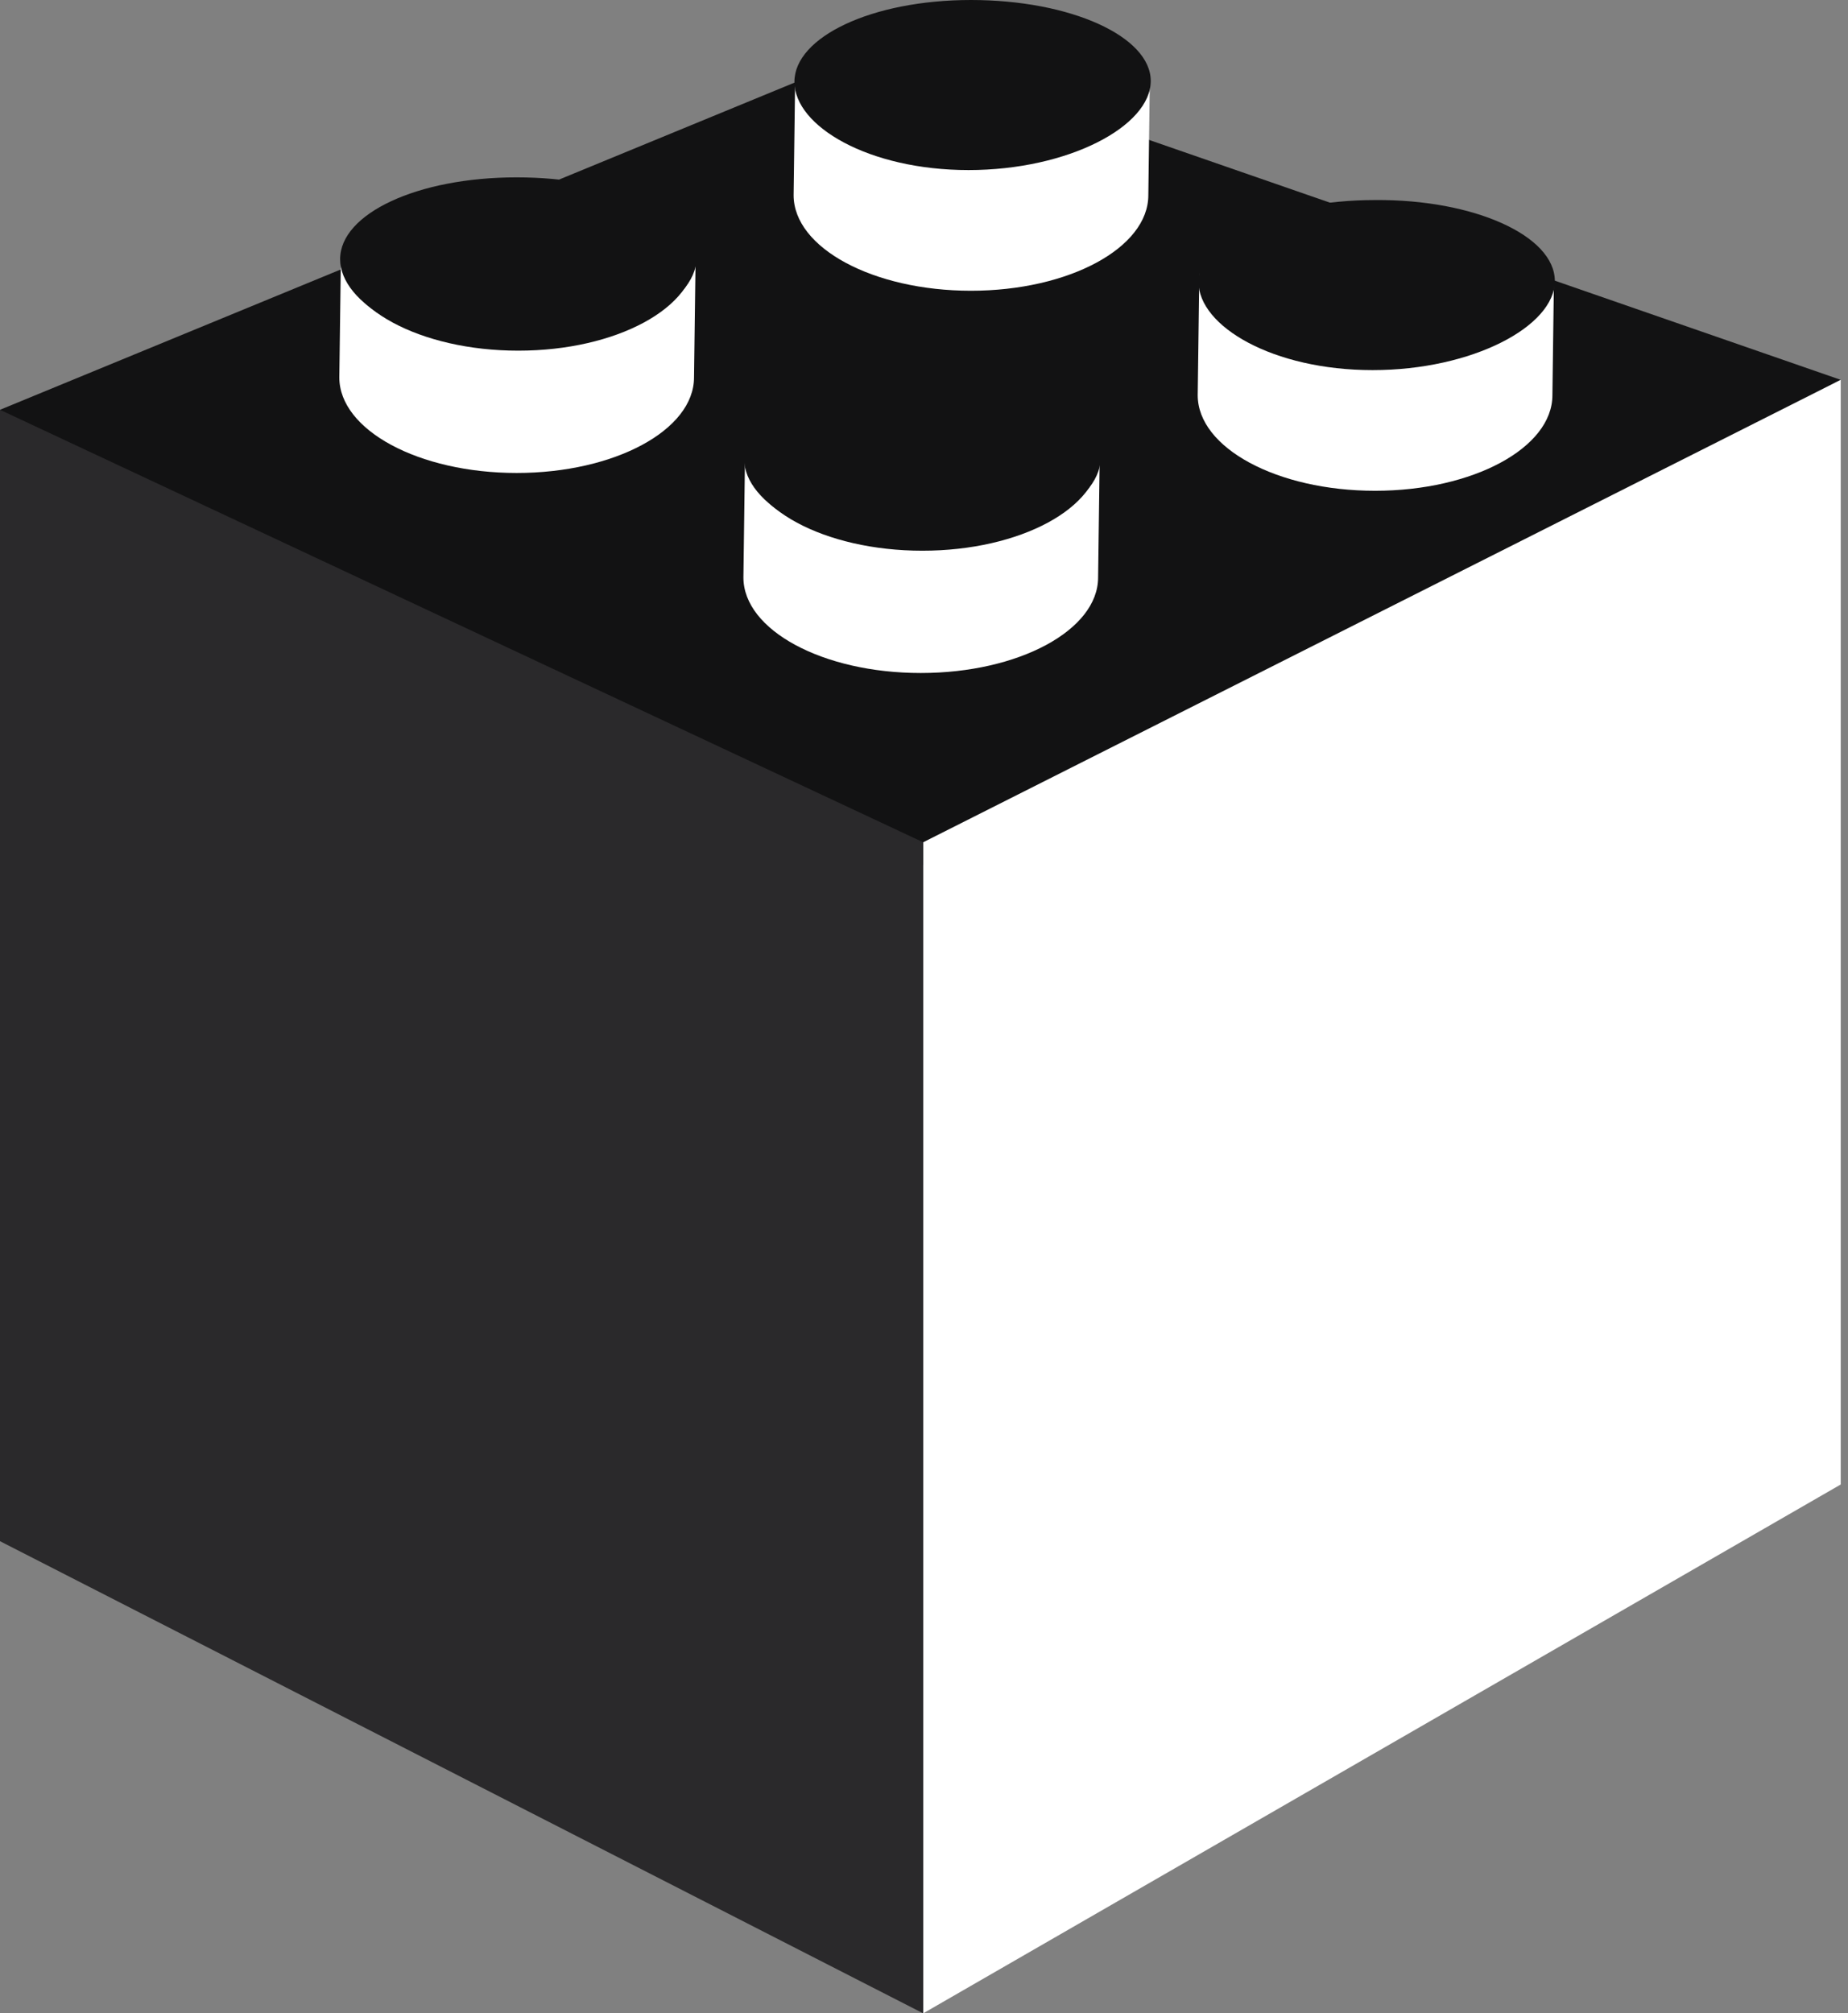
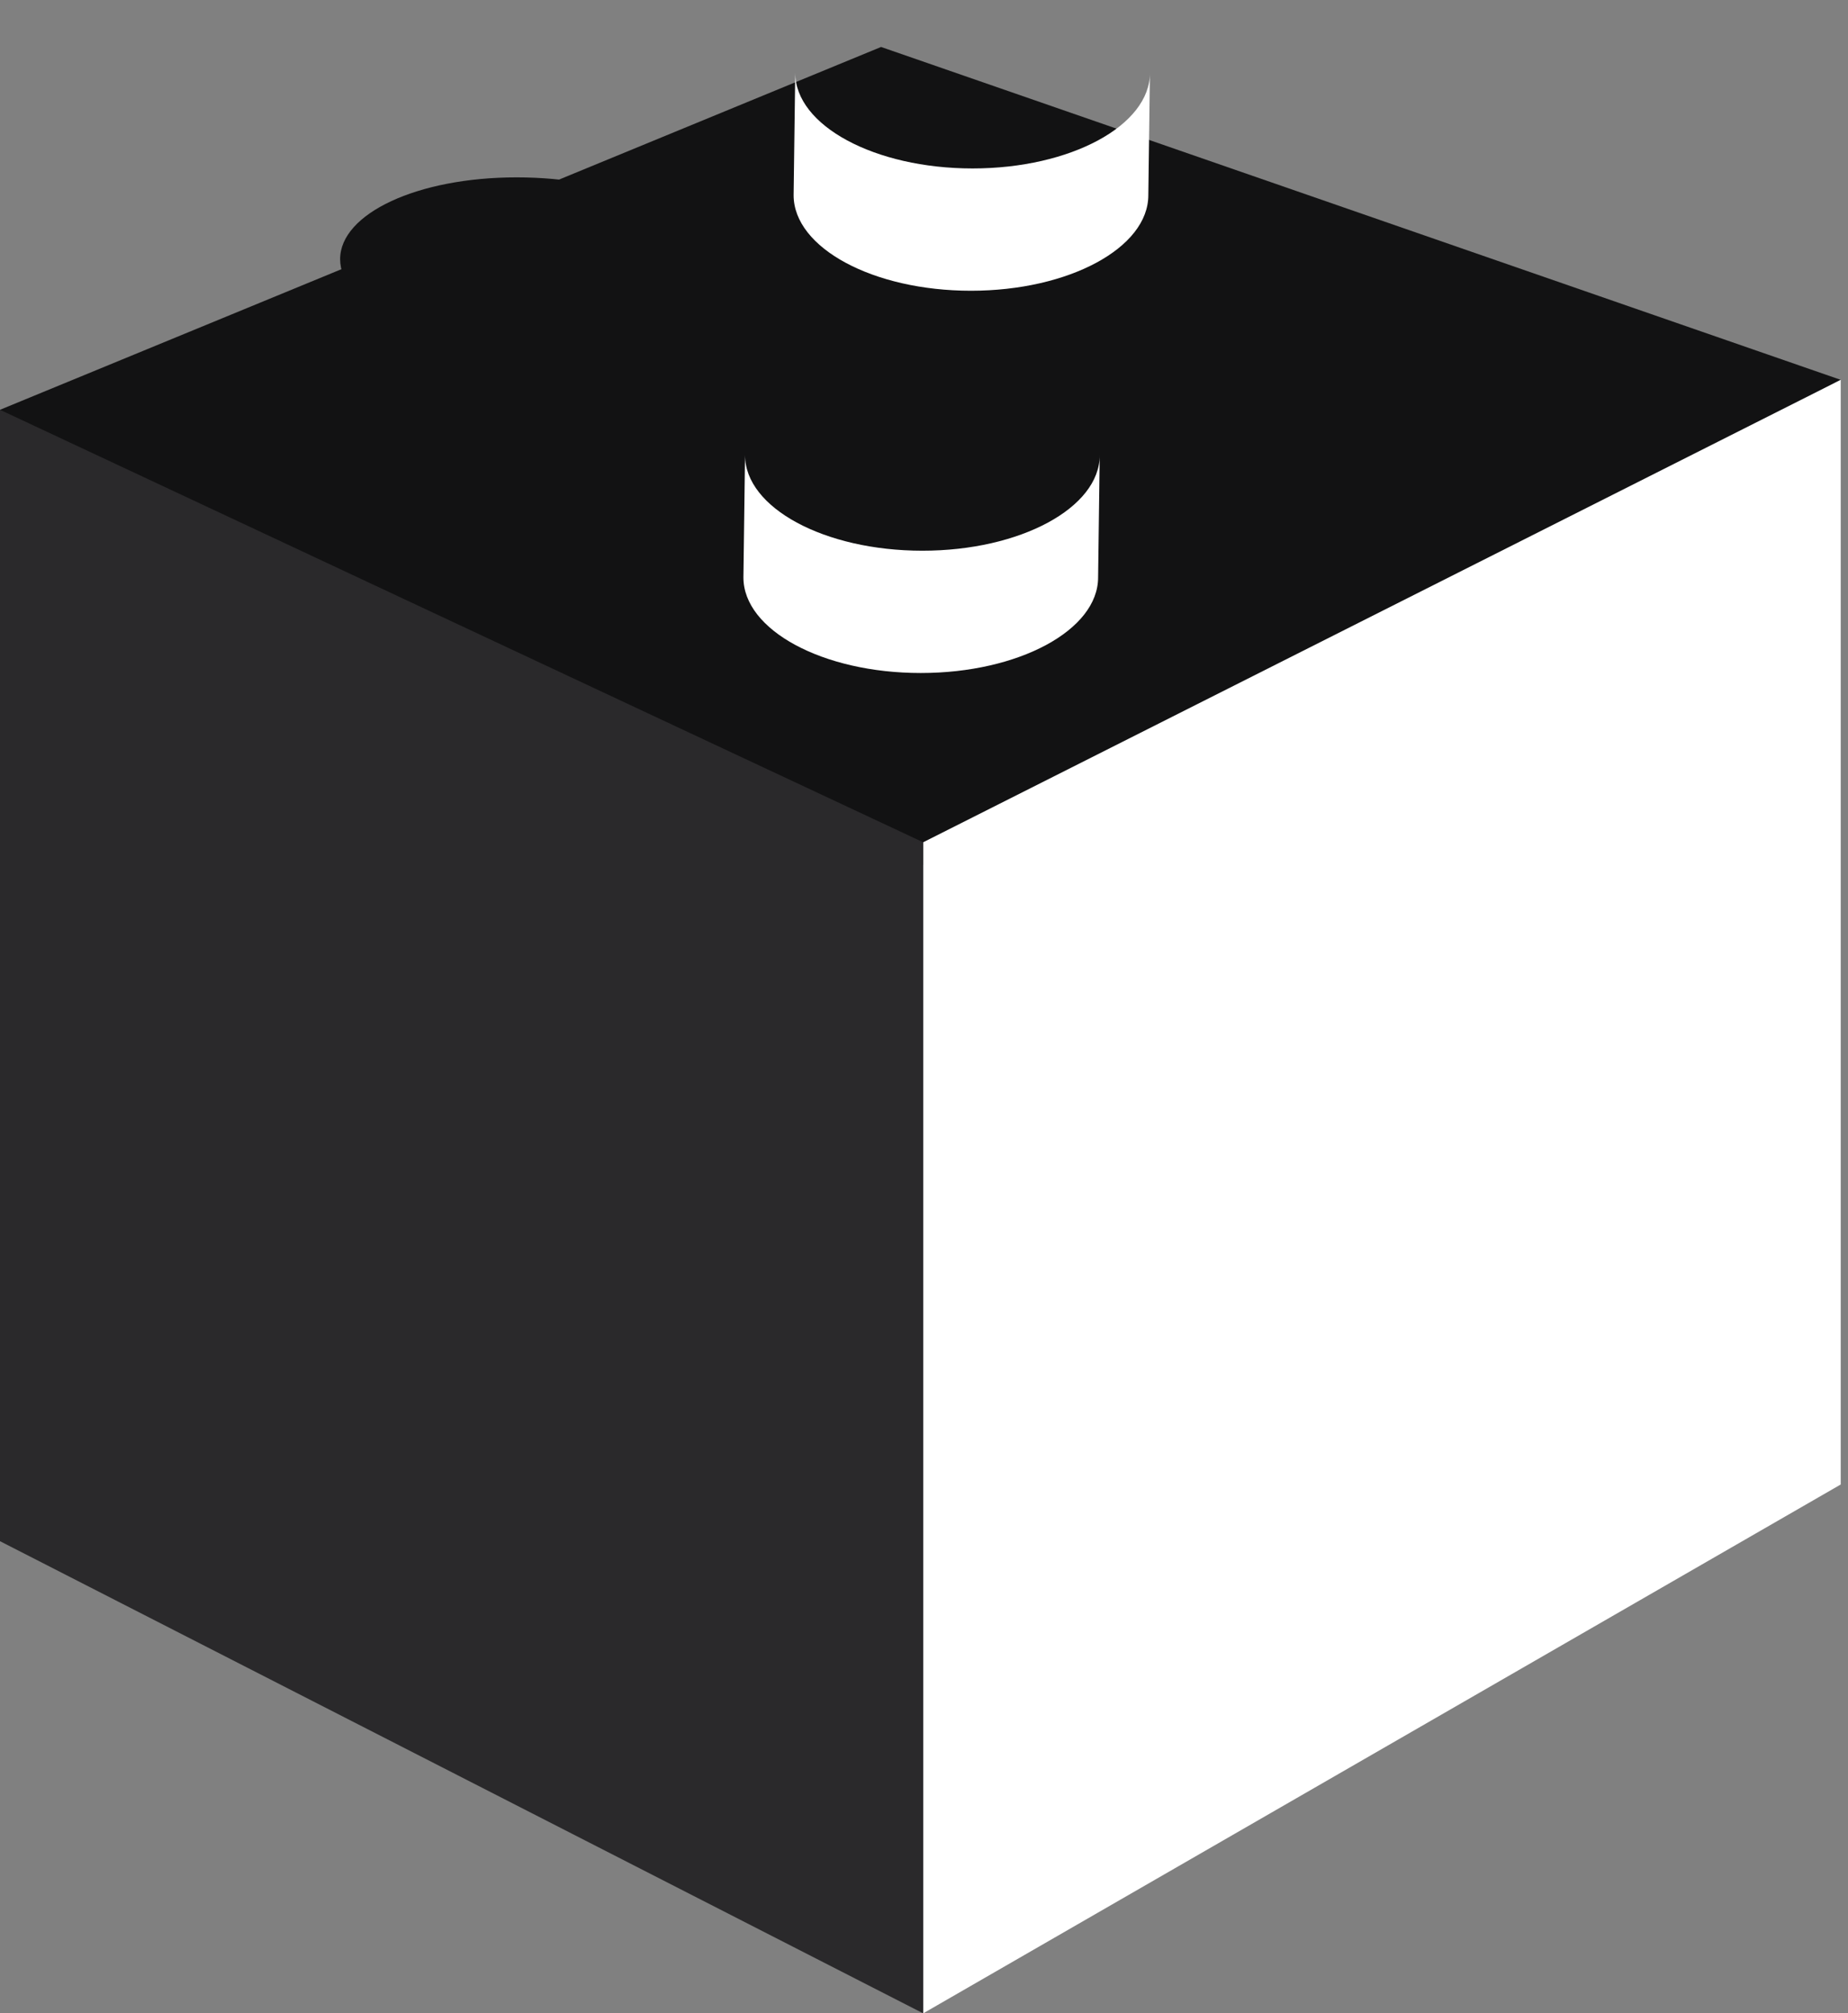
<svg xmlns="http://www.w3.org/2000/svg" width="179" height="195" viewBox="0 0 179 195" fill="none">
  <rect x="0" y="0" width="179" height="195" fill="#808080" stroke="none" />
  <g id="Icon">
    <g id="Group">
      <path id="Vector" d="M0 39.69L85.342 4.549L178.293 36.788L89.421 83.773L3.451 45.181L0 39.69Z" fill="#121213" />
      <path id="Vector_2" d="M178.294 143.779L89.422 195V81.577L178.294 36.788V143.779Z" fill="white" />
      <path id="Vector_3" d="M0 149.27L89.421 195V81.577L0 39.69V149.27Z" fill="#2A292B" />
      <path id="Vector_4" d="M77.028 7.06C77.028 12.158 84.715 16.315 94.206 16.315C103.697 16.315 111.384 12.158 111.384 7.06L111.228 18.904C111.228 24.002 103.541 28.16 94.049 28.16C84.558 28.16 76.871 24.002 76.871 18.904L77.028 7.06Z" fill="white" />
-       <path id="Vector_5" d="M33.024 24.708C33.024 29.807 40.711 33.964 50.202 33.964C59.694 33.964 67.381 29.807 67.381 24.708L67.224 36.553C67.224 41.651 59.537 45.809 50.045 45.809C40.554 45.809 32.867 41.651 32.867 36.553L33.024 24.708Z" fill="white" />
-       <path id="Vector_6" d="M111.463 7.844C111.463 12.236 103.462 16.472 93.814 16.472C84.166 16.472 76.949 12.237 76.949 7.922C76.949 3.608 84.401 0 94.049 0C103.697 0 111.463 3.53 111.463 7.844Z" fill="#121213" />
      <path id="Vector_7" d="M67.459 25.022C67.459 29.415 59.458 33.651 49.81 33.651C40.162 33.651 32.945 29.415 32.945 25.101C32.945 20.708 40.397 17.178 50.045 17.178C59.693 17.178 67.459 20.63 67.459 25.022Z" fill="#121213" />
-       <path id="Vector_8" d="M116.169 26.434C116.169 31.532 123.856 35.69 133.347 35.69C142.838 35.69 150.525 31.532 150.525 26.434L150.368 38.278C150.368 43.377 142.681 47.534 133.19 47.534C123.699 47.534 116.012 43.377 116.012 38.278L116.169 26.434Z" fill="white" />
      <path id="Vector_9" d="M72.165 44.083C72.165 49.181 79.852 53.339 89.343 53.339C98.834 53.339 106.521 49.181 106.521 44.083L106.364 55.927C106.364 61.026 98.677 65.183 89.186 65.183C79.695 65.183 72.008 61.026 72.008 55.927L72.165 44.083Z" fill="white" />
-       <path id="Vector_10" d="M150.603 27.218C150.603 31.611 142.602 35.847 132.954 35.847C123.306 35.847 116.09 31.611 116.09 27.297C116.09 22.983 123.542 19.375 133.19 19.375C142.759 19.296 150.603 22.826 150.603 27.218Z" fill="#121213" />
-       <path id="Vector_11" d="M106.599 44.397C106.599 48.789 98.599 53.025 88.95 53.025C79.302 53.025 72.086 48.789 72.086 44.475C72.086 40.083 79.538 36.553 89.186 36.553C98.755 36.474 106.599 40.004 106.599 44.397Z" fill="#121213" />
    </g>
  </g>
</svg>